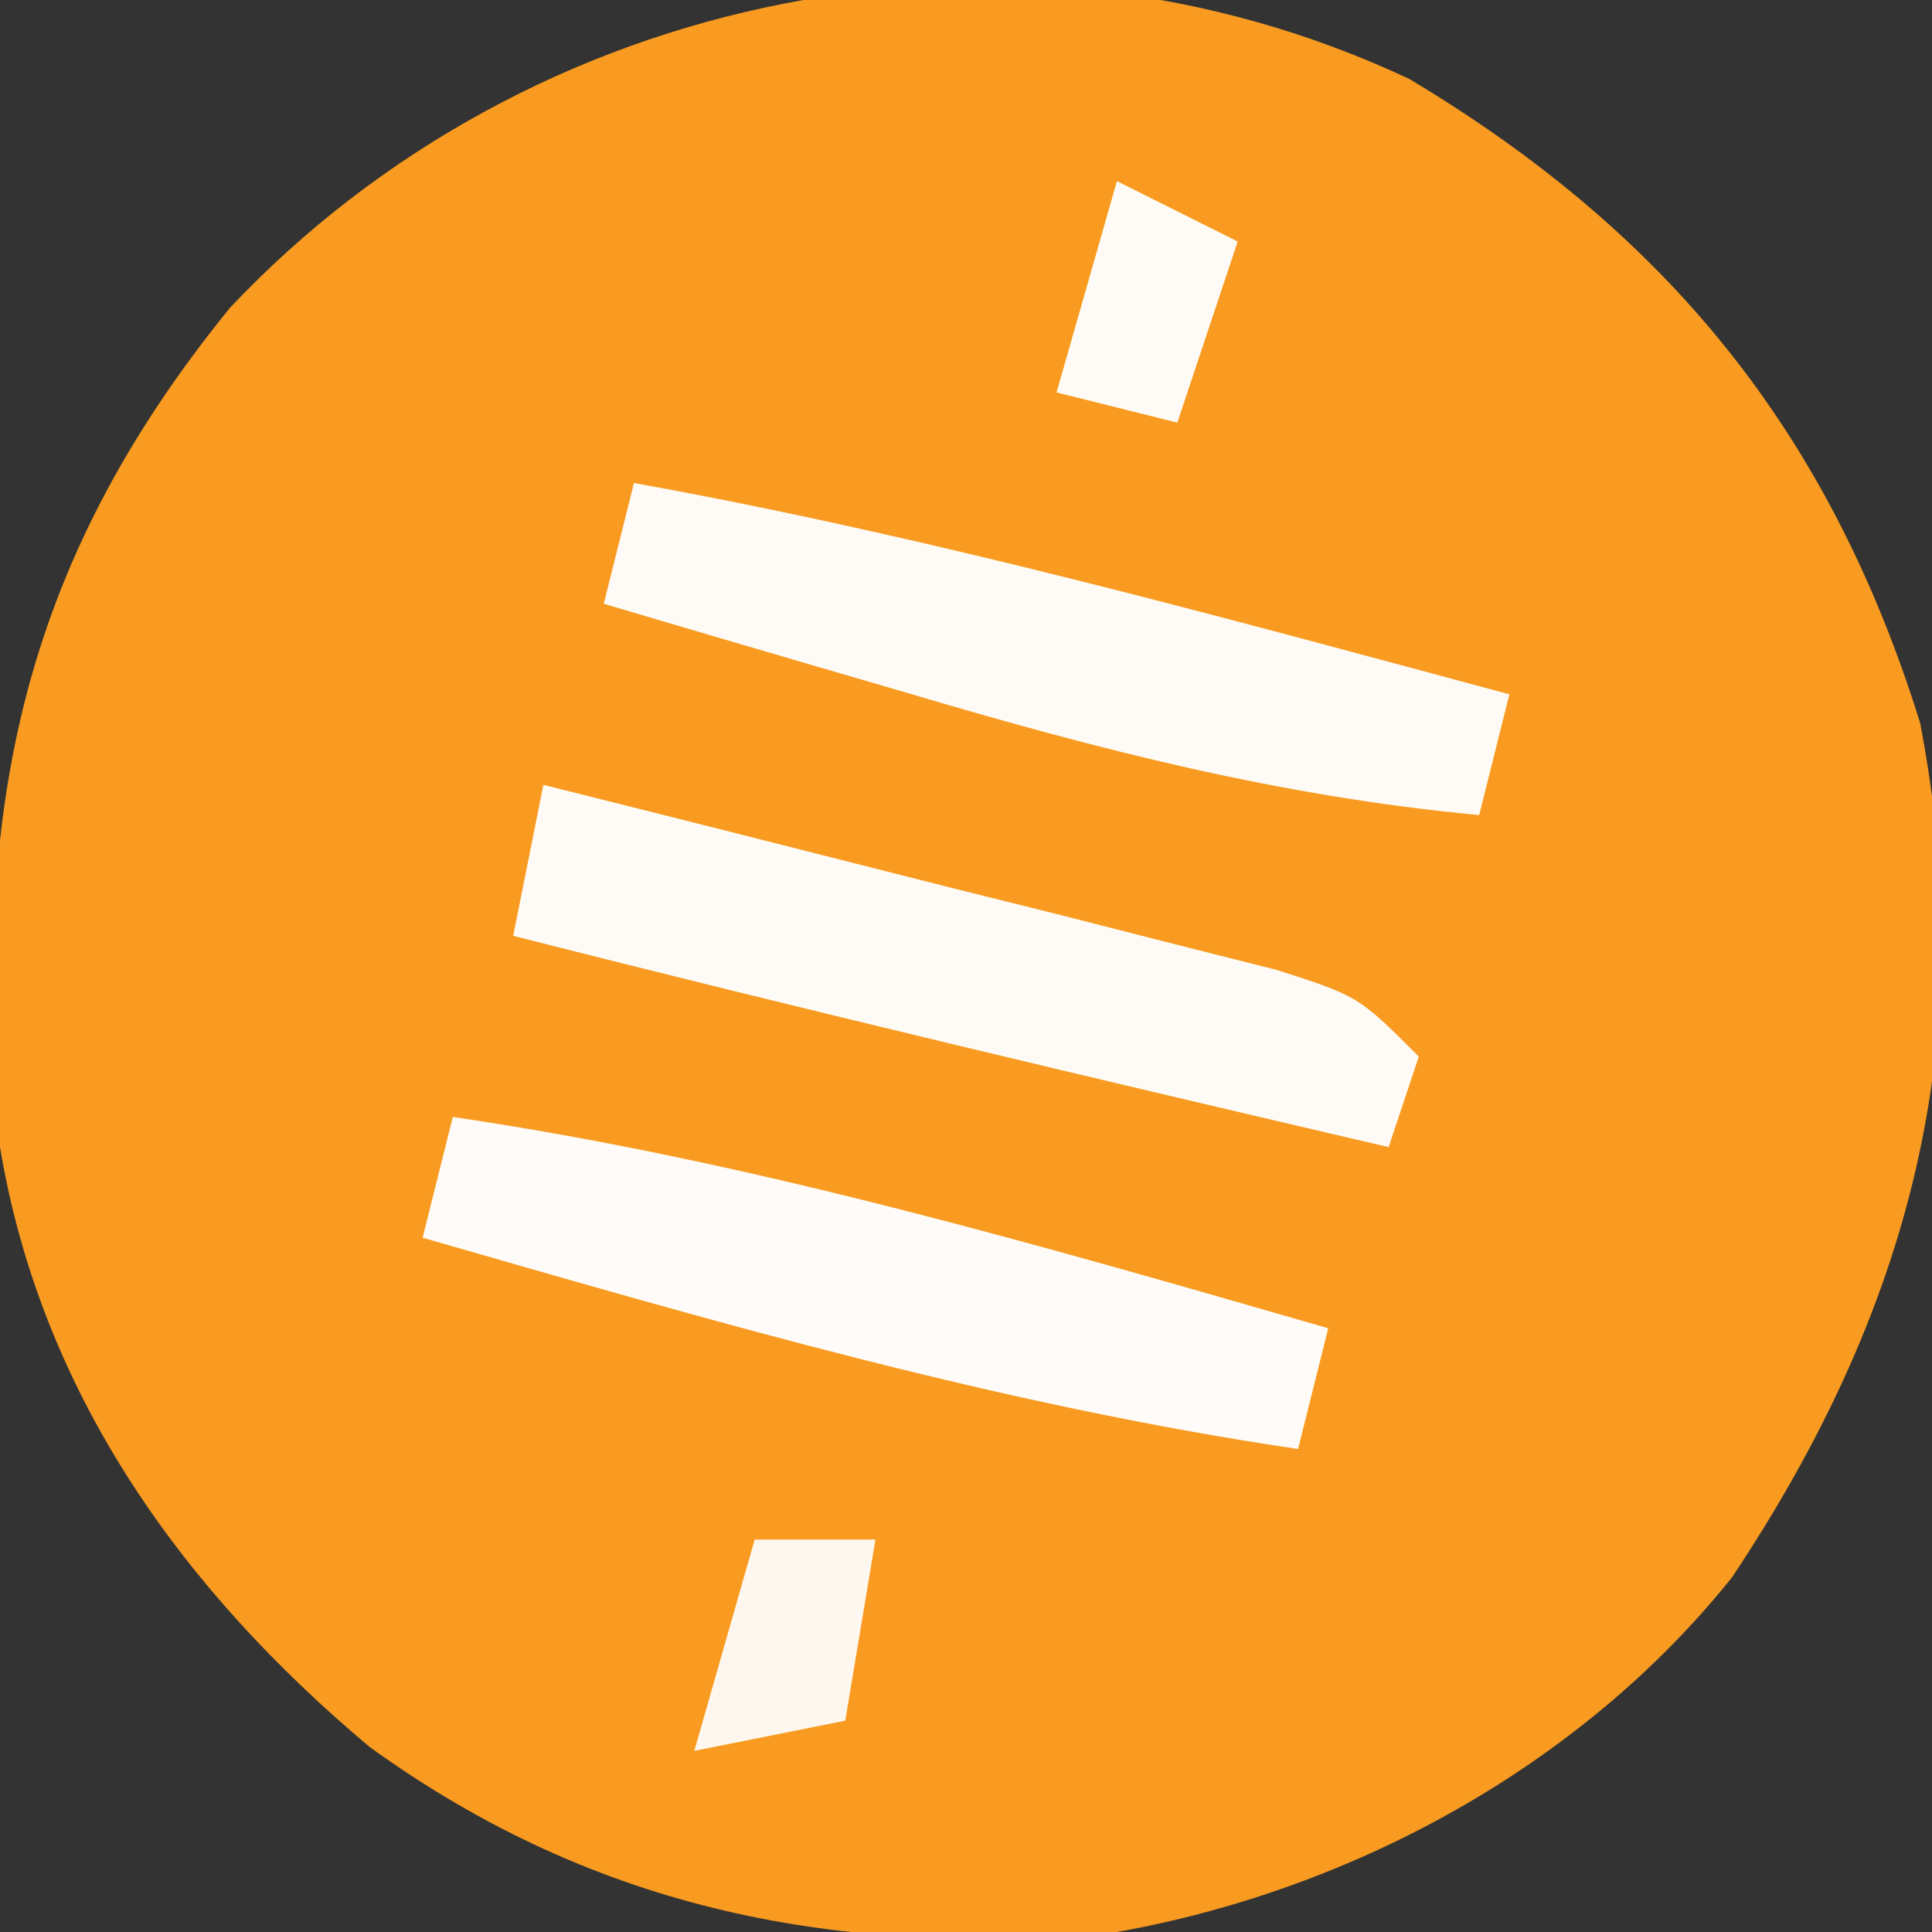
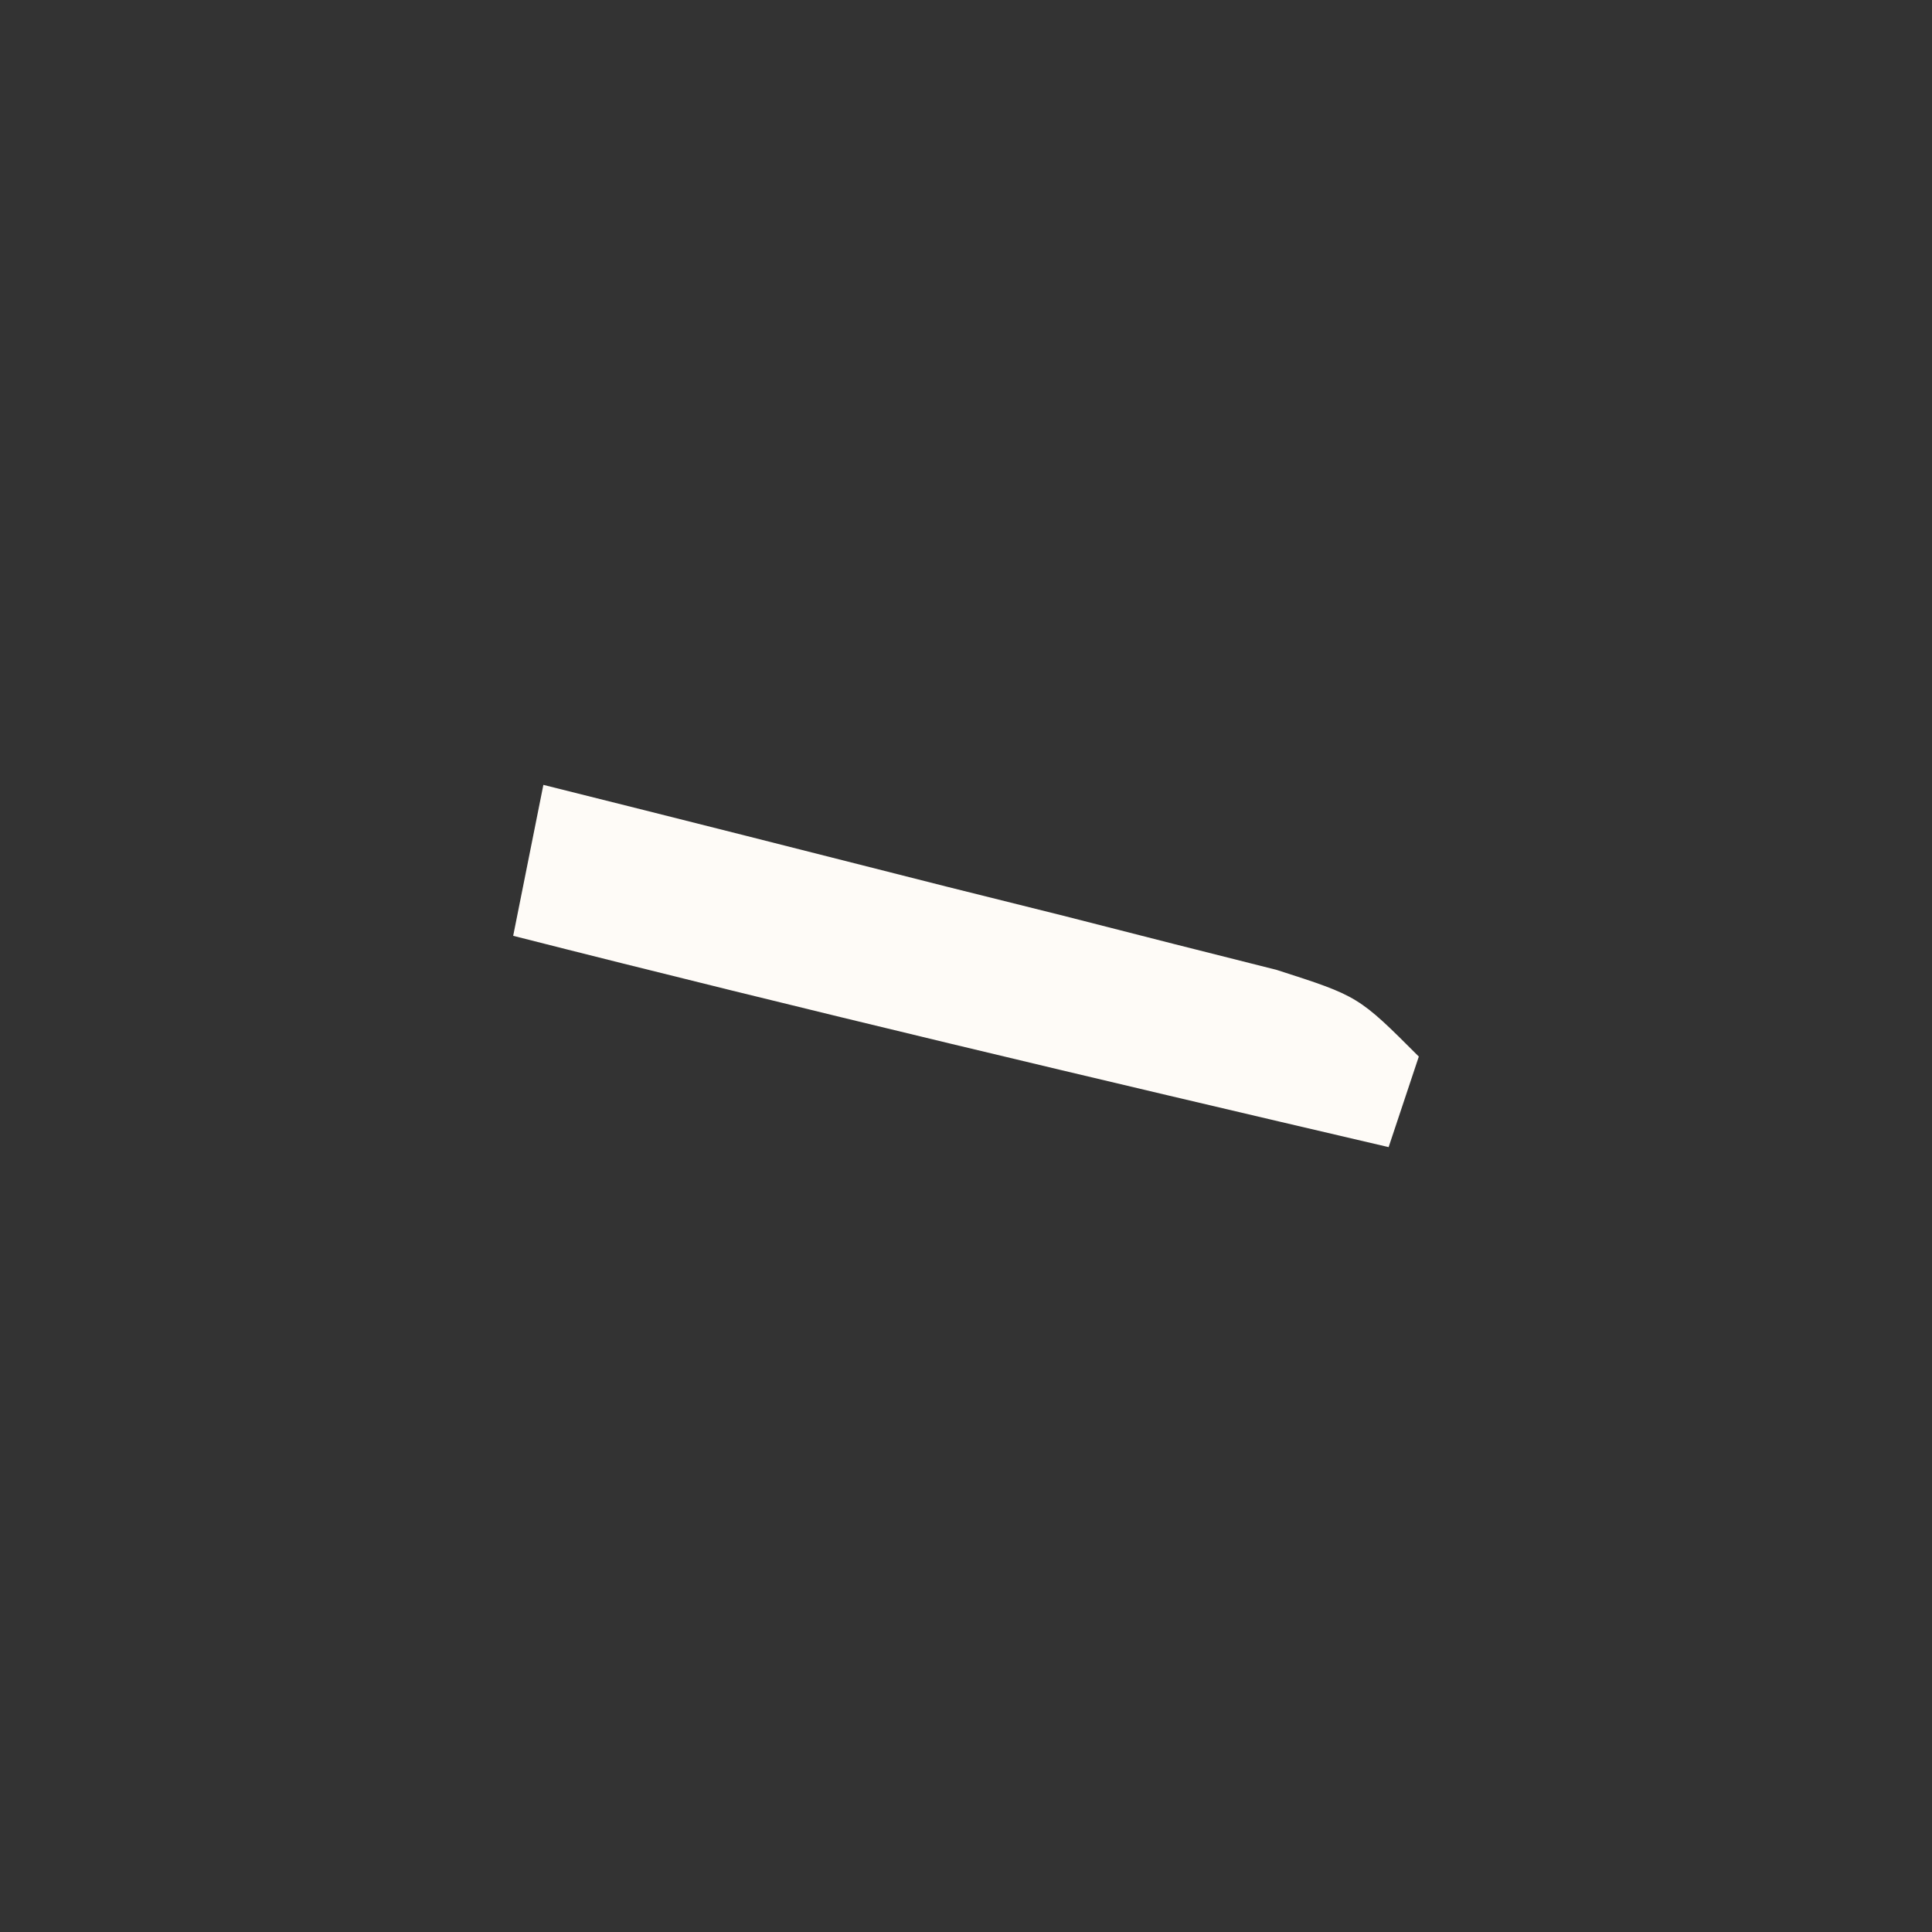
<svg xmlns="http://www.w3.org/2000/svg" version="1.1" width="64" height="64">
  <rect width="100%" height="100%" fill="#333333" stroke="none" />
-   <path d="M0 0 C8.598 5.141 13.936 11.748 16.918 21.328 C18.949 31.905 16.569 40.811 10.688 49.633 C5.695 55.877 -1.869 59.987 -9.688 61.383 C-18.843 62.238 -26.911 60.692 -34.438 55.258 C-40.684 50.017 -45.331 43.522 -46.688 35.383 C-47.613 24.378 -46.1 16.218 -39.062 7.57 C-29.138 -2.95 -13.2 -6.209 0 0 Z " fill="#F89B20" transform="translate(46.688,2.617)" />
-   <path d="M0 0 C9.811 1.769 19.38 4.412 29 7 C28.67 8.32 28.34 9.64 28 11 C21.399 10.385 15.345 8.824 9 6.938 C8.034 6.656 7.069 6.374 6.074 6.084 C3.714 5.395 1.357 4.7 -1 4 C-0.67 2.68 -0.34 1.36 0 0 Z " fill="#FEFAF5" transform="translate(21,16)" />
-   <path d="M0 0 C9.902 1.461 19.403 4.234 29 7 C28.67 8.32 28.34 9.64 28 11 C18.098 9.539 8.597 6.766 -1 4 C-0.67 2.68 -0.34 1.36 0 0 Z " fill="#FEFBF8" transform="translate(15,37)" />
  <path d="M0 0 C4.461 1.114 8.918 2.243 13.375 3.375 C15.282 3.851 15.282 3.851 17.227 4.336 C19.044 4.8 19.044 4.8 20.898 5.273 C22.019 5.556 23.14 5.839 24.294 6.13 C27 7 27 7 29 9 C28.67 9.99 28.34 10.98 28 12 C18.314 9.739 8.639 7.452 -1 5 C-0.67 3.35 -0.34 1.7 0 0 Z " fill="#FEFBF7" transform="translate(18,26)" />
-   <path d="M0 0 C1.32 0 2.64 0 4 0 C3.67 1.98 3.34 3.96 3 6 C1.35 6.33 -0.3 6.66 -2 7 C-1.34 4.69 -0.68 2.38 0 0 Z " fill="#FEF7EF" transform="translate(25,51)" />
-   <path d="M0 0 C1.32 0.66 2.64 1.32 4 2 C3.34 3.98 2.68 5.96 2 8 C0.68 7.67 -0.64 7.34 -2 7 C-1.34 4.69 -0.68 2.38 0 0 Z " fill="#FEFBF7" transform="translate(37,6)" />
</svg>